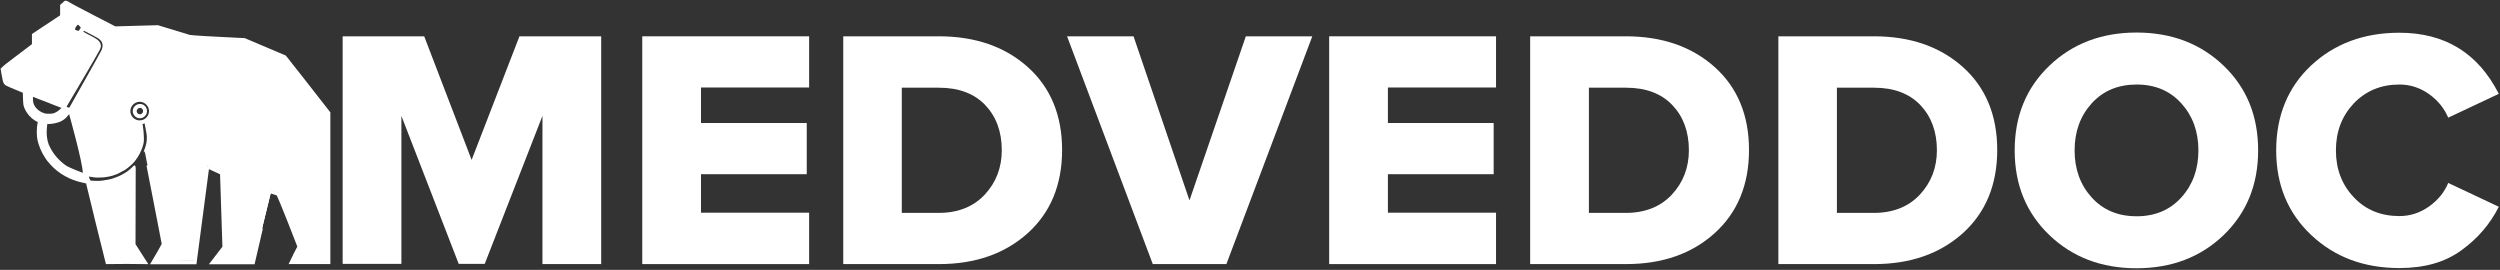
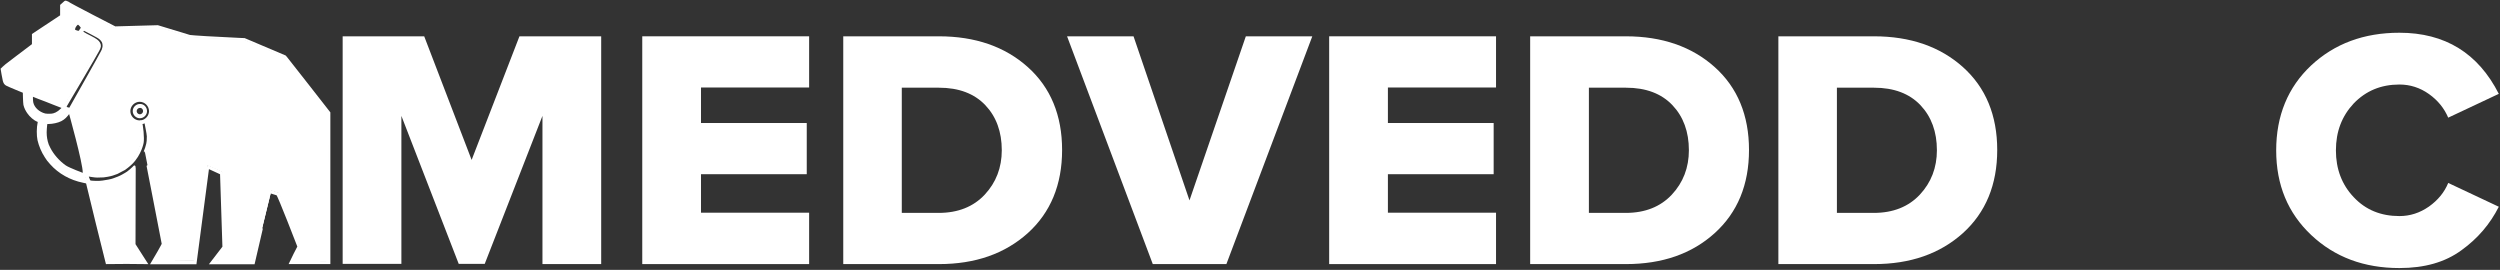
<svg xmlns="http://www.w3.org/2000/svg" width="1260" height="136" viewBox="0 0 1260 136" fill="none">
  <rect x="0" y="0" width="1260" height="136" fill="#333333" stroke="none" />
  <path d="M303 133.1H273.4V58.4L244.3 133H231.2L202.3 58.4V133H172.7V18.3H213.8L237.7 80.6L261.8 18.3H303V133.1Z" fill="white" />
  <path d="M407.8 133.1H323.7V18.3H407.8V44.1H353.3V62H406.6V87.8H353.3V107.2H407.8V133.1V133.1Z" fill="white" />
  <path d="M473.3 133.1H425V18.3H473.2C491.5 18.3 506.5 23.5 518 33.8C529.5 44.1 535.3 58.1 535.3 75.6C535.3 93.1 529.5 107.1 518 117.5C506.4 127.9 491.5 133.1 473.3 133.1ZM473.1 107.3C482.8 107.3 490.6 104.2 496.3 98.1C502 92 504.9 84.5 504.9 75.7C504.9 66.4 502.1 58.8 496.6 53C491.1 47.2 483.3 44.2 473.2 44.2H454.5V107.3H473.1Z" fill="white" />
  <path d="M618.1 133.1H581L537.8 18.3H571.3L599.5 101L627.9 18.3H661.4L618.1 133.1Z" fill="white" />
  <path d="M754 133.1H669.9V18.3H754V44.1H699.5V62H752.8V87.8H699.5V107.2H754V133.1Z" fill="white" />
  <path d="M819.5 133.1H771.2V18.3H819.4C837.7 18.3 852.7 23.5 864.2 33.8C875.7 44.1 881.5 58.1 881.5 75.6C881.5 93.1 875.7 107.1 864.2 117.5C852.7 127.9 837.8 133.1 819.5 133.1ZM819.4 107.3C829.1 107.3 836.9 104.2 842.6 98.1C848.3 92 851.2 84.5 851.2 75.7C851.2 66.4 848.4 58.8 842.9 53C837.4 47.2 829.6 44.2 819.5 44.2H800.8V107.3H819.4Z" fill="white" />
  <path d="M944.6 133.1H896.3V18.3H944.5C962.8 18.3 977.8 23.5 989.3 33.8C1000.8 44.1 1006.6 58.1 1006.6 75.6C1006.6 93.1 1000.8 107.1 989.3 117.5C977.7 127.9 962.8 133.1 944.6 133.1ZM944.4 107.3C954.1 107.3 961.9 104.2 967.6 98.1C973.3 92 976.2 84.5 976.2 75.7C976.2 66.4 973.4 58.8 967.9 53C962.4 47.2 954.6 44.2 944.5 44.2H925.8V107.3H944.4Z" fill="white" />
-   <path d="M1120.7 118.5C1109.1 129.6 1094.5 135.2 1076.8 135.2C1059.1 135.2 1044.5 129.6 1032.9 118.5C1021.3 107.4 1015.4 93.2 1015.4 75.8C1015.4 58.5 1021.2 44.3 1032.9 33.1C1044.5 22 1059.2 16.4 1076.8 16.4C1094.5 16.4 1109.1 22 1120.7 33.1C1132.3 44.2 1138.1 58.4 1138.1 75.8C1138.1 93.1 1132.3 107.3 1120.7 118.5ZM1076.9 109C1086.2 109 1093.7 105.8 1099.4 99.5C1105.1 93.2 1108 85.3 1108 75.8C1108 66.3 1105.1 58.4 1099.4 52.1C1093.7 45.8 1086.2 42.6 1076.9 42.6C1067.5 42.6 1059.9 45.8 1054.2 52.1C1048.5 58.4 1045.6 66.3 1045.6 75.8C1045.6 85.3 1048.5 93.2 1054.2 99.5C1059.9 105.8 1067.4 109 1076.9 109Z" fill="white" />
  <path d="M1209.3 135.1C1191.5 135.1 1176.7 129.6 1164.9 118.5C1153.1 107.4 1147.2 93.2 1147.2 75.8C1147.2 58.3 1153.1 44 1164.8 33C1176.6 22 1191.4 16.5 1209.3 16.5C1232.3 16.5 1249 26.8 1259.4 47.3L1233.9 59.3C1231.9 54.6 1228.7 50.6 1224.2 47.4C1219.7 44.2 1214.7 42.6 1209.3 42.6C1200 42.6 1192.4 45.8 1186.3 52.1C1180.3 58.5 1177.3 66.3 1177.3 75.8C1177.3 85.2 1180.3 93.1 1186.3 99.4C1192.3 105.8 1200 108.9 1209.3 108.9C1214.7 108.9 1219.6 107.3 1224.2 104.1C1228.7 100.9 1232 96.9 1233.9 92.2L1259.4 104.2C1255 112.9 1248.8 120.2 1240.6 126.1C1232.3 132.2 1221.9 135.1 1209.3 135.1Z" fill="white" />
  <path d="M166 94.6C166 107.2 166 119.9 166 132.5C159.4 132.5 152.8 132.5 146.2 132.5C146.6 131.5 150.4 124.2 150.4 124.2C150.4 124.2 140.3 98 139.7 97.9C139.4 97.8 136.5 96.9 136.4 96.9C136.3 96.9 127.8 132.5 127.8 132.6C124.2 132.6 120.7 132.6 117.1 132.6C113.5 132.6 109.9 132.6 106.3 132.6C108.4 129.9 110.5 127.1 112.6 124.4L111.4 87.4L104.9 84.4C104.9 84.4 98.5 132.5 98.5 132.6C94.8 132.6 80.2 132.6 76.5 132.6C78.5 129.3 82 123.2 82 122.8C82 122.6 73 76.4 73 76.5C73.5 75.3 74 74 74.3 72.5C74.5 71.6 74.6 70.8 74.6 68.7C74.6 67.4 73.4 62.2 73.3 61C73.4 60.9 73.5 60.9 73.6 60.8C74 61.8 75.3 67.4 75.3 68.8C75.3 71.3 74 76.1 74 76.3C74 76.6 83.3 123.3 83.3 123.3L77.6 131.8C77.6 131.8 97.5 131.7 98.2 131.6C98.2 131.4 104.5 83.7 104.7 83.7C104.9 83.6 111.9 86.7 112.1 87C112.2 87.1 113.3 124.6 113.3 124.6C112.9 125.1 109.5 129.9 108.1 131.7C111.2 131.8 127.4 131.8 127.5 131.8C127.6 131.7 136.3 96.1 136.3 96.1L140.6 97.5C140.6 97.5 151.1 124.2 151.1 124.3C151.1 124.4 147.3 131.7 147.3 131.8L165 132L165.5 57.4C165.5 57.4 145.5 31.4 144 29.6L144.3 29.4C151.5 38.6 158.8 47.8 166 57.1C166 69.4 166 82 166 94.6Z" fill="white" />
  <path d="M165.4 57.2L164.9 131.8L147.2 131.6C147.2 131.6 151 124.2 151 124.1C151 124 140.5 97.3 140.5 97.3L136.2 95.9L127.4 131.6C127.4 131.7 111.1 131.6 108 131.5C109.3 129.7 112.8 124.9 113.2 124.4C113.2 124.4 112.2 86.9 112 86.8C111.7 86.5 104.8 83.4 104.6 83.5C104.4 83.6 98.1 131.2 98.1 131.4C97.4 131.5 77.5 131.6 77.5 131.6L83.2 123.1C83.2 123.1 73.9 76.5 73.9 76.1C73.9 75.9 75.2 71.1 75.2 68.6C75.2 67.3 73.9 61.7 73.5 60.6C75.1 59.6 76.2 57.8 76.2 55.8C76.2 52.7 73.6 50.1 70.5 50.1C67.4 50.1 64.8 52.7 64.8 55.8C64.8 58.9 67.3 61.4 70.4 61.5C70.5 62.8 71.6 69.3 71.2 71.1C70.4 75.1 68.4 79 65.8 81.7C63.1 84.4 59.8 86.3 55.2 87.7C53.8 88.1 51.1 88.4 48.8 88.4C47.3 88.4 45.7 88.3 44.6 88.2C44.1 88.1 43.7 88.1 43.6 88C43.5 87.9 35.6 55.6 35.6 55.4C35.6 55.2 36.1 54.4 36.6 53.5C43.5 41.5 51.7 27.5 52.4 25.2C52.8 23.9 52.7 22.7 52.7 22.7C52.7 22.5 52.6 21.5 52.2 20.6C51.9 20 51.7 19 49 17.7C48.4 17.4 43 14.4 42.3 14.4C41.7 14.4 41.6 14.3 41.8 14C41.9 13.8 41.6 13.4 40 11.6L39.4 10.9L38.8 11.2C38.1 11.6 37.3 12.2 37 12.8C36.7 13.4 36.4 15 36.5 15.3C36.6 15.5 36.8 15.7 37.3 15.9C38 16.2 40.1 16.7 40.2 16.6C40.2 16.6 40.4 16.3 40.5 16.1L40.8 15.6V16C40.8 16.7 41.5 17.2 44.6 18.7C47.9 20.4 48.8 21 49.3 22C49.7 22.8 49.6 23.6 49.1 24.7C48.2 26.5 32.5 53.2 32.2 53.6C32.2 53.6 3 41.9 2.7 41.4C2.5 41.2 2.3 40.6 2.2 40.3C2 39.1 1.2 35 1.2 34.7C1.2 34.5 5.6 31.2 5.8 31C6.1 30.8 10 27.9 10.1 27.8C10.2 27.7 16.9 22.8 16.9 22.8L17 17.7C17 17.7 31 8.4 31.1 8.3C31.2 8.1 31.1 3 31.1 3L32.9 1.5L57.8 14.2C57.8 14.2 79.3 13.5 79.5 13.6C79.7 13.7 89.6 16.7 91.5 17.3C96.3 18.8 95.3 18.7 105 19.2C109.8 19.5 122.9 20.1 122.9 20.1C122.9 20.1 143.2 28.4 143.8 29.1C143.8 29.1 143.8 29.1 143.9 29.2C145.4 31.2 165.4 57.2 165.4 57.2Z" fill="white" />
  <path d="M143.7 28.4C143.9 28.6 144.1 28.9 144.3 29.1L144 29.3C144 29.2 143.9 29.2 143.9 29.2C143.3 28.5 123 20.2 123 20.2C123 20.2 109.9 19.5 105.1 19.3C95.4 18.8 96.4 18.9 91.6 17.4C89.7 16.8 79.8 13.8 79.6 13.7C79.4 13.6 57.9 14.3 57.9 14.3L33.1 1.6L31.3 3C31.3 3 31.4 8.2 31.3 8.3C31.2 8.4 17.2 17.7 17.2 17.7L17.1 22.8C17.1 22.8 10.4 27.7 10.3 27.8C10.2 27.9 6.3 30.8 6 31C5.7 31.2 1.4 34.4 1.4 34.7C1.4 35 2.1 39.1 2.4 40.3C2.5 40.7 2.7 41.2 2.9 41.4C3.3 41.9 32.4 53.6 32.4 53.6C32.7 53.2 48.4 26.5 49.3 24.7C49.9 23.6 49.9 22.8 49.5 22C49 21 48.1 20.4 44.8 18.7C41.7 17.2 41 16.6 41 16V15.6L40.7 16.1C40.5 16.4 40.4 16.6 40.4 16.6C40.3 16.7 38.2 16.2 37.5 15.9C37 15.7 36.8 15.5 36.7 15.3C36.6 14.9 36.9 13.3 37.2 12.8C37.5 12.3 38.2 11.6 39 11.2L39.6 10.9L40.2 11.6C41.8 13.3 42.1 13.8 42 14C41.8 14.3 41.9 14.4 42.5 14.4C43.1 14.4 48.6 17.4 49.2 17.7C51.9 19.1 52.1 20 52.4 20.6C52.8 21.5 52.9 22.4 52.9 22.7C52.9 22.7 53 23.9 52.6 25.2C51.9 27.5 43.6 41.5 36.8 53.5C36.3 54.4 35.9 55.2 35.8 55.4C35.8 55.6 43.7 87.9 43.8 88C43.9 88.1 44.3 88.2 44.8 88.2V88.5C44.4 88.5 44.2 88.4 44.1 88.5C43.9 88.7 44.6 90.3 45 91.3C44.6 91.2 44.2 91.2 43.8 91.1C43.6 90.3 42.8 89.5 42.6 88.5C41.8 88.3 38.6 87.4 37.2 86.8C35.1 85.9 32.3 84.2 30.8 82.8C28.6 80.8 27.7 79.9 26.1 77.6C24.3 75.1 23.2 72.4 22.8 69.6C22.6 68.5 22.7 64.2 22.9 62.6L23 62L21.9 61.8C21.3 61.6 20.7 61.5 20.6 61.5C20.3 61.4 19.8 65.8 19.9 67.5C20.1 69.5 20.6 72.3 21.1 73.4C21.2 73.6 21.4 74 21.5 74.4C22.3 76.5 23.7 78.8 25.1 80.6C26.9 82.8 29.8 85.5 32.1 87C35.4 89.1 39.6 90.6 43.8 91.3C43.8 91.5 43.9 91.7 43.8 92C43.8 92 43.7 92 43.8 92V92.1L42 91.7C35.6 90.4 29.9 87.2 25.8 82.6C24.3 81 24.1 80.6 23.1 79.1C21.4 76.5 20.2 73.6 19.5 70.7C19 68.3 19 64.5 19.6 61.7C19.7 61.3 19.7 61.3 19.1 61C17.5 60.4 15.4 58.6 14.2 56.8C13.4 55.6 12.8 54.5 12.4 52.9C12.2 51.9 12.1 46.5 12.1 46.5C12.1 46.5 4 43.2 3.4 42.8C2.6 42.3 2.3 41.8 2 40.7C1.8 39.9 0.9 35 0.9 34.7C0.9 34.5 16.7 22.6 16.7 22.6V17.5L30.9 8.1V2.8C30.9 2.8 32.7 1.2 32.8 1.1C33.1 0.8 33.3 0.9 34.2 1.3C34.4 1.7 58 13.8 58 13.8L79.5 13.2C79.5 13.2 95.2 18 95.6 18.1C96.3 18.3 109.2 19.1 120.7 19.6L123.2 19.7C130 22.6 136.8 25.5 143.7 28.4ZM52 24.3C52 24.2 52.2 23.8 52.2 23.2C52.2 23.1 52.2 23.1 52.2 23.1C52.2 22.7 52.1 21.6 51.8 21.1C51.3 20 50.2 19.1 48.9 18.4C48.2 18 42.6 15 42.3 15C42 15 41.5 15.6 41.5 16C41.5 16.3 42.5 17 45.4 18.4C48.5 20 49.4 20.7 50 21.8C50.6 23 50.5 23.7 49.5 25.5C48.4 27.7 34.9 50.5 33 53.7C32.9 53.8 35 54.9 35 54.9L34.7 55.5C34.7 55.5 32.6 54.3 32.5 54.3C31.9 54.9 30.6 56.2 30 56.7C28.1 58.1 25.6 58.7 23.3 58.3C19.7 57.7 16.6 55.2 15.8 52.1C15.7 51.8 15.5 47.7 15.5 47.7L12.6 46.6L12.5 47.3C12.2 49.7 12.7 53.1 13.7 54.9C14.5 56.4 16 58.2 17.4 59.1C20.2 61 23.4 61.7 26.9 61.1C27.8 60.9 29.7 60.4 30.3 60.1C31.2 59.6 32.4 58.9 33.1 58C34.5 56.3 34.3 56.3 34.7 55.7C34.7 55.6 34.9 55.4 35.1 55C37.6 50.6 50.7 27.4 51.4 25.9C51.8 24.9 51.7 25.3 52 24.3ZM42.2 87C42.3 82.2 35.1 56.2 35.1 56.2L34.6 57C33.2 58.8 32.4 59.7 30.7 60.6C29.2 61.4 26.4 62 24.5 62C23.2 62 23.4 61.7 23.1 64.9C22.9 67.4 23.1 69.4 23.6 71.4C24 72.9 24.1 73.1 24.9 74.7C26.6 78.1 29.6 81.5 32.9 83.8C34.8 85.1 41.9 87.7 42.1 87.8C42.3 87.9 42.2 87.5 42.2 87ZM41 14.5C41.1 14.3 41.2 14.1 41.2 13.9C41.2 13.6 40.1 12.3 39.7 12.1C39.4 11.9 39.3 11.9 38.9 12.1C38.4 12.4 37.7 13.4 37.5 14C37.2 15.1 37.2 15.2 38 15.6C38.5 15.8 39 16 39.4 16C40 16 40 16 40.4 15.4C40.6 15.1 40.8 14.7 41 14.5ZM29.6 56.2C30.4 55.6 31.9 54.2 31.8 54.1C31.8 54.1 31.2 53.9 30.6 53.6C30 53.4 28.6 52.8 27.5 52.4C24.3 51.1 21.4 50 19.5 49.3C18.5 48.9 17.4 48.5 17 48.3C16.6 48.1 16.3 48.1 16.2 48.1C16 48.3 16.1 50.9 16.3 51.7C16.9 54.4 19.5 56.8 22.7 57.6C23.8 57.9 25.8 57.9 26.9 57.5C28.1 57.3 28.7 56.9 29.6 56.2Z" fill="white" />
  <path d="M73.4 60.6C73.4 60.6 73.5 60.7 73.5 60.8C73.4 60.9 73.3 60.9 73.2 61C73.2 60.9 73.2 60.8 73.2 60.8C73.2 60.7 73.3 60.6 73.4 60.6Z" fill="white" />
  <path d="M73 131.5C73.3 131.9 73.5 132.3 73.7 132.6C70.5 132.5 57 132.5 53.6 132.6C53.5 132.4 43.7 92 43.7 92H43.6V91.9C43.7 91.9 43.8 91.9 44.2 92C44.3 92 44.3 92 44.4 92C44.4 92.2 44.6 92.7 44.7 93.3C45.5 96.6 46.6 100.9 47.2 103.7C47.6 105.3 48 106.9 48 107.1C48.1 107.4 48.4 108.8 48.7 110.2C49.1 111.6 49.4 113 49.5 113.3C49.6 113.6 50 115.1 50.3 116.7C52.1 124.3 53.8 131.2 53.9 131.5C53.9 131.6 56 131.7 63.3 131.7H72.6L73 131.5Z" fill="white" />
  <path d="M67.9 84.3L67.8 123.2C67.8 123.2 71.3 128.6 73.1 131.5L72.9 131.7L72.7 131.4C72.5 131.2 72.2 130.7 71.9 130.3C71.6 129.9 71.1 129.2 70.8 128.7C70.5 128.2 69.9 127.4 69.5 126.8C69.1 126.2 68.5 125.4 68.1 124.9C67.8 124.5 67.4 123.9 67.4 123.8C67.4 123.6 67.3 116.7 67.5 93.6L67.6 85.1L66.9 85.7C63 89.1 58.4 91.1 52.6 91.9C51.3 92.1 46.9 92.1 45.6 91.9C45.5 91.9 45.4 91.9 45.3 91.9C45.2 91.8 45.1 91.5 45 91.3C47.4 91.6 49.8 91.7 51.9 91.4C53.4 91.2 56.3 90.7 57.3 90.3C58.6 89.9 61 88.9 62 88.3C62.5 88 63.2 87.6 63.4 87.5C64 87.2 65 86.5 65.9 85.7C67 84.8 67.8 83.9 67.9 83.8C67.9 83.8 68 83.7 68 83.8C67.9 84 67.9 84.2 67.9 84.3Z" fill="white" />
  <path d="M72.8 131.7H63.5C56.2 131.7 54.2 131.7 54.1 131.5C54 131.2 52.3 124.3 50.5 116.7C50.1 115.1 49.7 113.6 49.7 113.3C49.6 113 49.3 111.6 48.9 110.2C48.6 108.8 48.2 107.4 48.2 107.1C48.1 106.8 47.7 105.3 47.4 103.7C46.7 100.9 45.7 96.6 44.9 93.3C44.8 92.7 44.6 92.2 44.6 92C44.9 92.1 45.3 92.1 45.3 92.1C45.3 92.1 45.3 92.1 45.2 92C45.3 92 45.4 92 45.5 92C46.9 92.2 51.2 92.2 52.5 92C58.2 91.2 62.8 89.1 66.8 85.8L67.5 85.2L67.4 93.7C67.2 116.8 67.2 123.7 67.3 123.9C67.3 124 67.7 124.5 68 125C68.3 125.4 68.9 126.3 69.4 126.9C69.8 127.5 70.4 128.4 70.7 128.8C71 129.3 71.5 130 71.8 130.4C72.1 130.8 72.4 131.3 72.6 131.5L72.8 131.7Z" fill="white" />
  <path d="M70.8 61.6C71.5 63 72.1 69.9 71.7 72C71.7 72 70.7 77.8 66.1 82.4C65 83.5 62.8 85.2 62.6 85.3C62.1 85.5 59.8 86.8 58.8 87.3C57.3 87.9 55.8 88.4 54 88.7C52.4 89 51.9 89.1 48.8 89.1C47.4 89.1 45.6 88.7 44.7 88.6V88.3C45.8 88.4 47.4 88.5 48.9 88.5C51.2 88.5 53.9 88.2 55.3 87.8C59.8 86.5 63.2 84.6 65.9 81.8C68.5 79.1 70.5 75.2 71.3 71.2C71.6 69.4 70.6 62.9 70.5 61.6H70.6C70.6 61.7 70.7 61.7 70.8 61.6Z" fill="white" />
  <path d="M70.8 61.6C70.7 61.6 70.6 61.6 70.5 61.6H70.4C70.4 61.5 70.4 61.4 70.4 61.4C70.5 61.3 70.6 61.4 70.6 61.4C70.6 61.4 70.7 61.5 70.8 61.6Z" fill="white" />
  <path d="M45.1 92C45.1 92.1 45.2 92.1 45.2 92.1C45.2 92.1 44.8 92 44.5 92C44.5 91.9 44.5 91.9 44.5 91.9C44.5 92 44.7 92 45.1 92Z" fill="white" />
  <path d="M44.8 91.4C44.9 91.7 45 91.9 45.1 92C44.7 92 44.4 91.9 44.4 91.9C44.4 91.9 44.4 91.9 44.4 92C44.3 92 44.2 92 44.2 92C43.8 91.9 43.7 91.9 43.6 91.9C43.5 91.9 43.6 91.9 43.6 91.9C43.7 91.7 43.6 91.4 43.6 91.2C44 91.3 44.4 91.4 44.8 91.4Z" fill="white" />
  <path d="M42.4 88.6C42.6 89.7 43.4 90.4 43.6 91.2C39.4 90.5 35.2 89 31.9 86.9C29.5 85.4 26.6 82.8 24.9 80.5C23.5 78.7 22.1 76.4 21.3 74.3C21.1 73.9 20.9 73.4 20.9 73.3C20.5 72.3 19.9 69.4 19.7 67.4C19.6 65.7 20.1 61.3 20.4 61.4C20.5 61.4 21.1 61.6 21.7 61.7L22.8 61.9L22.7 62.5C22.5 64.1 22.5 68.4 22.6 69.5C23 72.3 24.1 75 25.9 77.5C27.5 79.8 28.3 80.7 30.6 82.7C32.1 84.1 35 85.8 37 86.7C38.5 87.5 41.6 88.4 42.4 88.6Z" fill="white" />
  <path d="M35.1 55C34.9 55.4 34.8 55.7 34.7 55.7C34.3 56.4 34.5 56.3 33.1 58C32.4 58.9 31.2 59.6 30.3 60.1C29.7 60.4 27.8 61 26.9 61.1C23.4 61.7 20.2 61 17.4 59.1C16.1 58.2 14.5 56.4 13.7 54.9C12.7 53 12.2 49.7 12.5 47.3L12.6 46.6L15.5 47.7C15.5 47.7 15.7 51.8 15.8 52.1C16.7 55.2 19.7 57.7 23.3 58.3C25.6 58.7 28 58.1 30 56.7C30.6 56.3 31.9 54.9 32.5 54.3C32.6 54.2 34.7 55.5 34.7 55.5C34.7 55.5 35.1 55 35.1 55Z" fill="white" />
  <path d="M67.9 84.3L67.8 123.2C67.8 123.2 71.3 128.6 73.1 131.5C73.4 131.9 73.6 132.3 73.8 132.6C70.6 132.5 57.1 132.5 53.7 132.6C53.6 132.4 43.8 92 43.8 92H43.7L41.9 91.6C35.5 90.3 29.8 87.1 25.7 82.5C24.2 80.9 24 80.5 23 79C21.3 76.4 20.1 73.5 19.4 70.6C18.9 68.2 18.9 64.4 19.5 61.6C19.6 61.2 19.6 61.2 19 60.9C17.4 60.3 15.3 58.5 14.1 56.7C13.3 55.5 12.7 54.4 12.3 52.8C12.1 51.8 12 46.4 12 46.4C12 46.4 3.9 43.1 3.3 42.7C2.5 42.2 2.2 41.7 1.9 40.6C1.7 39.8 0.8 34.9 0.8 34.6C0.8 34.4 16.6 22.5 16.6 22.5V17.4L30.8 8V2.7C30.8 2.7 32.6 1.1 32.7 1C33 0.7 33.2 0.8 34.1 1.2C34.4 1.7 58 13.8 58 13.8L79.5 13.2C79.5 13.2 95.2 18 95.6 18.1C96.3 18.3 109.2 19.1 120.7 19.6L123.2 19.7C130 22.6 136.9 25.5 143.7 28.4C143.9 28.6 144.1 28.9 144.3 29.1C151.5 38.3 158.8 47.5 166 56.8C166 69.4 166 82 166 94.7C166 107.3 166 120 166 132.6C159.4 132.6 152.8 132.6 146.2 132.6C146.6 131.6 150.4 124.3 150.4 124.3C150.4 124.3 140.3 98.1 139.7 98C139.4 97.9 136.5 97 136.4 97C136.3 97 127.8 132.6 127.8 132.7C124.2 132.7 120.7 132.7 117.1 132.7C113.5 132.7 109.9 132.7 106.3 132.7C108.4 130 110.5 127.2 112.6 124.5L111.4 87.5L104.9 84.5C104.9 84.5 98.5 132.6 98.5 132.7C94.8 132.7 80.2 132.7 76.5 132.7C78.5 129.4 82 123.3 82 122.9C82 122.7 73 76.5 73 76.6" stroke="white" stroke-miterlimit="10" />
  <path d="M67.9 84.2V84.3" stroke="white" stroke-miterlimit="10" />
  <path d="M43.6 91.2C44 91.3 44.4 91.3 44.8 91.4C47.2 91.7 49.6 91.8 51.7 91.5C53.2 91.3 56.1 90.8 57.1 90.4C58.4 90 60.8 89 61.8 88.4C62.3 88.1 63 87.7 63.2 87.6C63.8 87.3 64.8 86.6 65.7 85.8C66.8 84.9 67.6 84 67.7 83.9C67.7 83.9 67.8 83.8 67.8 83.9C67.8 83.9 67.8 84.1 67.8 84.2" stroke="white" stroke-miterlimit="10" />
  <path d="M43.6 91.2C43.4 90.4 42.6 89.6 42.4 88.6C41.6 88.4 38.4 87.5 37 86.9C34.9 86 32.1 84.3 30.6 82.9C28.4 80.9 27.5 80 25.9 77.7C24.1 75.2 23 72.5 22.6 69.7C22.4 68.6 22.5 64.3 22.7 62.7L22.8 62.1L21.7 61.9C21.1 61.7 20.5 61.6 20.4 61.6C20.1 61.5 19.6 65.9 19.7 67.6C19.9 69.6 20.4 72.4 20.9 73.5C21 73.7 21.2 74.1 21.3 74.5C22.1 76.6 23.5 78.9 24.9 80.7C26.7 82.9 29.6 85.6 31.9 87.1C35.3 89 39.4 90.5 43.6 91.2Z" stroke="white" stroke-miterlimit="10" />
  <path d="M72.9 76.5C73.4 75.3 73.9 73.9 74.2 72.5C74.4 71.6 74.5 70.8 74.5 68.7C74.5 67.4 73.3 62.2 73.2 61C73.2 60.9 73.2 60.8 73.2 60.8C73.2 60.8 73.3 60.7 73.4 60.7C73.4 60.7 73.5 60.8 73.5 60.9C73.9 61.9 75.2 67.5 75.2 68.9C75.2 71.4 73.9 76.2 73.9 76.4C73.9 76.7 83.2 123.4 83.2 123.4L77.5 131.9C77.5 131.9 97.4 131.8 98.1 131.7C98.1 131.5 104.4 83.8 104.6 83.8C104.8 83.7 111.8 86.8 112 87.1C112.1 87.2 113.2 124.7 113.2 124.7C112.8 125.2 109.4 130 108 131.8C111.1 131.9 127.3 131.9 127.4 131.9C127.5 131.8 136.2 96.2 136.2 96.2L140.5 97.6C140.5 97.6 151 124.3 151 124.4C151 124.5 147.2 131.8 147.2 131.9L164.9 132.1L165.4 57.5C165.4 57.5 145.4 31.5 143.9 29.7C143.9 29.6 143.8 29.6 143.8 29.6C143.2 28.9 122.9 20.6 122.9 20.6C122.9 20.6 109.8 19.9 105 19.7C95.3 19.2 96.3 19.3 91.5 17.8C89.6 17.2 79.7 14.2 79.5 14.1C79.3 14 57.8 14.7 57.8 14.7L33.1 1.6L31.3 3C31.3 3 31.4 8.2 31.3 8.3C31.2 8.4 17.2 17.7 17.2 17.7L17.1 22.8C17.1 22.8 10.4 27.7 10.3 27.8C10.2 27.9 6.3 30.8 6 31C5.7 31.2 1.4 34.4 1.4 34.7C1.4 35 2.1 39.1 2.4 40.3C2.5 40.7 2.7 41.2 2.9 41.4C3.3 41.9 32.4 53.6 32.4 53.6C32.7 53.2 48.4 26.5 49.3 24.7C49.9 23.6 49.9 22.8 49.5 22C49 21 48.1 20.4 44.8 18.7C41.7 17.2 41 16.6 41 16V15.6L40.7 16.1C40.5 16.4 40.4 16.6 40.4 16.6C40.3 16.7 38.2 16.2 37.5 15.9C37 15.7 36.8 15.5 36.7 15.3C36.6 14.9 36.9 13.3 37.2 12.8C37.5 12.3 38.2 11.6 39 11.2L39.6 10.9L40.2 11.6C41.8 13.3 42.1 13.8 42 14C41.8 14.3 41.9 14.4 42.5 14.4C43.1 14.4 48.6 17.4 49.2 17.7C51.9 19.1 52.1 20 52.4 20.6C52.8 21.5 52.9 22.4 52.9 22.7C52.9 22.7 53 23.9 52.6 25.2C51.9 27.5 43.6 41.5 36.8 53.5C36.3 54.4 35.9 55.2 35.8 55.4C35.8 55.6 43.7 87.9 43.8 88C43.9 88.1 44.3 88.2 44.8 88.2C45.9 88.3 47.5 88.4 49 88.4C51.3 88.4 54 88.1 55.4 87.7C59.9 86.4 63.3 84.5 66 81.7C68.6 79 70.6 75.1 71.4 71.1C71.7 69.3 70.7 62.8 70.6 61.5C70.6 61.4 70.6 61.3 70.6 61.3C70.7 61.2 70.8 61.3 70.8 61.3C70.9 61.3 70.9 61.4 71 61.5C71.7 62.9 72.3 69.8 71.9 71.9C71.9 71.9 70.9 77.7 66.3 82.3C65.2 83.4 63 85.1 62.8 85.2C62.3 85.4 60 86.7 59 87.2C57.5 87.8 56 88.3 54.2 88.6C52.6 88.9 52.1 89 49 89C47.6 89 45.8 88.6 44.9 88.5C44.5 88.5 44.3 88.4 44.2 88.5C44 88.7 44.7 90.3 45.1 91.3C45.2 91.6 45.3 91.8 45.4 91.9C45.4 92 45.5 92 45.5 92C45.5 92 45.1 91.9 44.8 91.9C44.7 91.9 44.6 91.9 44.6 91.9C44.2 91.8 44.1 91.8 44 91.8C43.9 91.8 44 91.8 44 91.8C44.1 91.6 44 91.3 44 91.1" stroke="white" stroke-miterlimit="10" />
  <path d="M72.8 131.7L72.6 131.4C72.4 131.2 72.1 130.7 71.8 130.3C71.5 129.9 71 129.2 70.7 128.7C70.4 128.2 69.8 127.4 69.4 126.8C69 126.2 68.4 125.4 68 124.9C67.7 124.5 67.3 123.9 67.3 123.8C67.3 123.6 67.2 116.7 67.4 93.6L67.5 85.1L66.8 85.7C62.9 89.1 58.3 91.1 52.5 91.9C51.2 92.1 46.8 92.1 45.5 91.9C45.4 91.9 45.3 91.9 45.2 91.9C44.8 91.9 44.5 91.8 44.5 91.8C44.5 91.8 44.5 91.8 44.5 91.9C44.5 92.1 44.7 92.6 44.8 93.2C45.6 96.5 46.7 100.8 47.3 103.6C47.7 105.2 48.1 106.8 48.1 107C48.2 107.3 48.5 108.7 48.8 110.1C49.2 111.5 49.5 112.9 49.6 113.2C49.7 113.5 50.1 115 50.4 116.6C52.2 124.2 53.9 131.1 54 131.4C54 131.5 56.1 131.6 63.4 131.6L72.8 131.7Z" stroke="white" stroke-miterlimit="10" />
  <path d="M35 56.2L34.6 57C33.2 58.8 32.4 59.7 30.7 60.6C29.2 61.4 26.4 62 24.5 62C23.2 62 23.4 61.7 23.1 64.9C22.9 67.4 23.1 69.4 23.6 71.4C24 72.9 24.1 73.1 24.9 74.7C26.6 78.1 29.6 81.5 32.9 83.8C34.8 85.1 41.9 87.7 42.1 87.8C42.3 87.8 42.2 87.5 42.2 87C42.3 82.2 35 56.2 35 56.2Z" stroke="white" stroke-miterlimit="10" />
  <path d="M35.1 55L34.8 55.6C34.8 55.6 32.7 54.4 32.6 54.4C32 55 30.7 56.3 30.1 56.8C28.2 58.2 25.7 58.8 23.4 58.4C19.8 57.8 16.7 55.3 15.9 52.2C15.8 51.9 15.6 47.8 15.6 47.8L12.7 46.7L12.6 47.4C12.3 49.8 12.8 53.2 13.8 55C14.6 56.5 16.1 58.3 17.5 59.2C20.3 61.1 23.5 61.8 27 61.2C27.9 61 29.8 60.5 30.4 60.2C31.3 59.7 32.5 59 33.2 58.1C34.6 56.4 34.4 56.4 34.8 55.8C34.7 55.6 34.9 55.4 35.1 55ZM35.1 55C37.6 50.6 50.7 27.4 51.4 25.9C51.9 24.9 51.7 25.3 52 24.3C52 24.2 52.2 23.8 52.2 23.2C52.2 23.1 52.2 23.1 52.2 23.1C52.2 22.7 52.1 21.6 51.8 21.1C51.3 20 50.2 19.1 48.9 18.4C48.2 18 42.6 15 42.3 15C42 15 41.5 15.6 41.5 16C41.5 16.3 42.5 17 45.4 18.4C48.5 20 49.4 20.7 50 21.8C50.6 23 50.5 23.7 49.5 25.5C48.4 27.7 34.9 50.5 33 53.7C33 53.8 35.1 55 35.1 55Z" stroke="white" stroke-miterlimit="10" />
  <path d="M27 57.6C28 57.3 28.6 57 29.6 56.3C30.4 55.7 31.9 54.3 31.8 54.2C31.8 54.2 31.2 54 30.6 53.7C30 53.5 28.6 52.9 27.5 52.5C24.3 51.2 21.4 50.1 19.5 49.4C18.5 49 17.4 48.6 17 48.4C16.6 48.2 16.3 48.2 16.2 48.2C16 48.4 16.1 51 16.3 51.8C16.9 54.5 19.5 56.9 22.7 57.7C23.9 57.9 26 57.9 27 57.6Z" stroke="white" stroke-miterlimit="10" />
  <path d="M40.4 15.4C40.6 15.1 40.8 14.7 41 14.5C41.2 14.3 41.2 14.1 41.2 13.9C41.2 13.6 40.1 12.3 39.7 12.1C39.4 11.9 39.3 11.9 38.9 12.1C38.4 12.4 37.7 13.4 37.5 14C37.2 15.1 37.2 15.2 38 15.6C38.5 15.8 39 16 39.4 16C40.1 16 40.1 16 40.4 15.4Z" stroke="white" stroke-miterlimit="10" />
  <path d="M70.3 61.7C67.2 61.6 64.7 59.1 64.7 56C64.7 52.9 67.3 50.3 70.4 50.3C73.5 50.3 76.1 52.9 76.1 56C76.1 58 75 59.8 73.4 60.8C73.3 60.9 73.2 60.9 73.1 61C72.4 61.4 71.5 61.6 70.7 61.7C70.6 61.7 70.5 61.7 70.4 61.7C70.4 61.7 70.4 61.7 70.3 61.7Z" stroke="white" stroke-width="2" stroke-miterlimit="10" />
  <path d="M73.1 56C73.1 57.4 71.9 58.6 70.5 58.6C69.1 58.6 67.9 57.4 67.9 56C67.9 54.6 69.1 53.4 70.5 53.4C71.9 53.3 73.1 54.5 73.1 56Z" stroke="white" stroke-width="2" stroke-miterlimit="10" />
</svg>